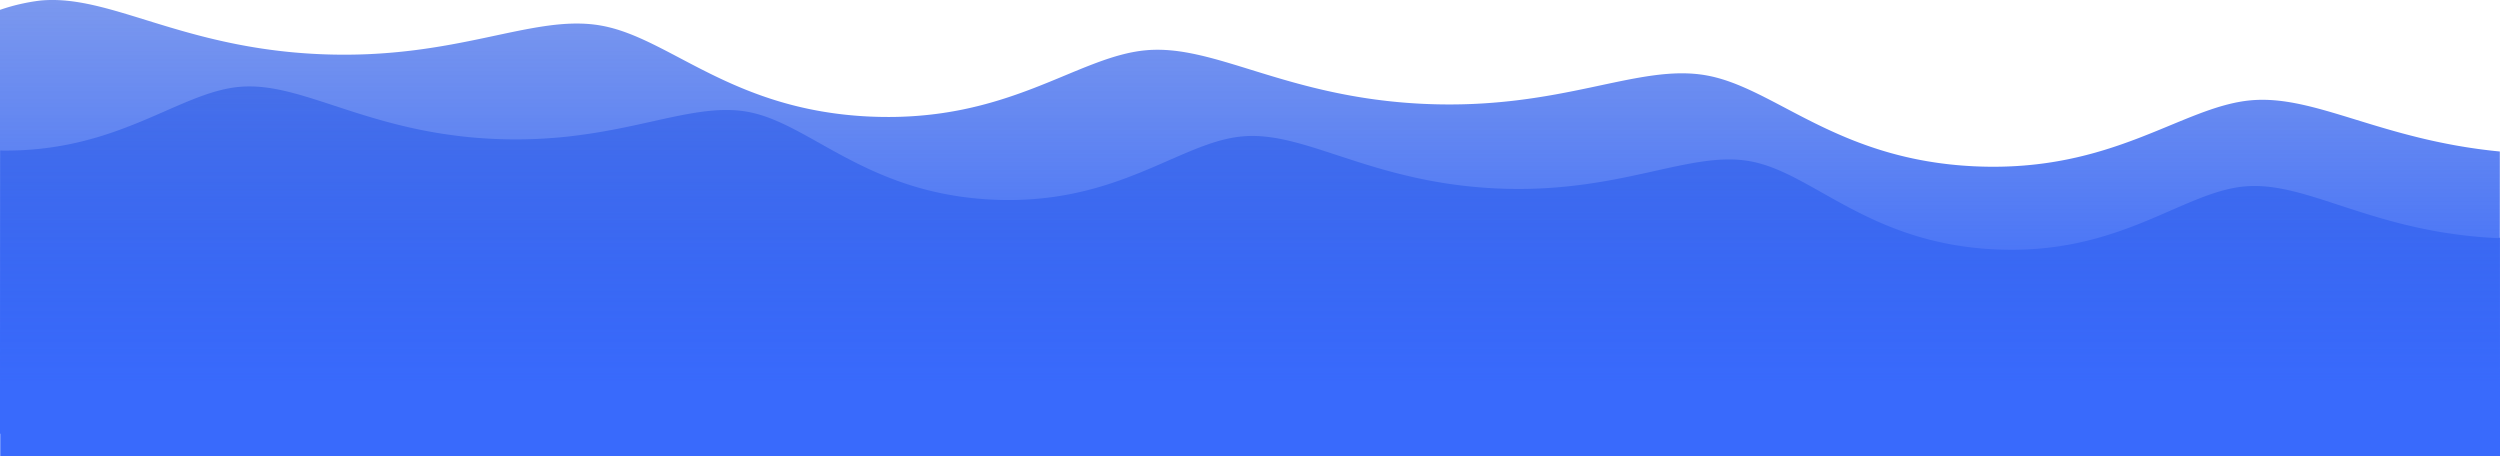
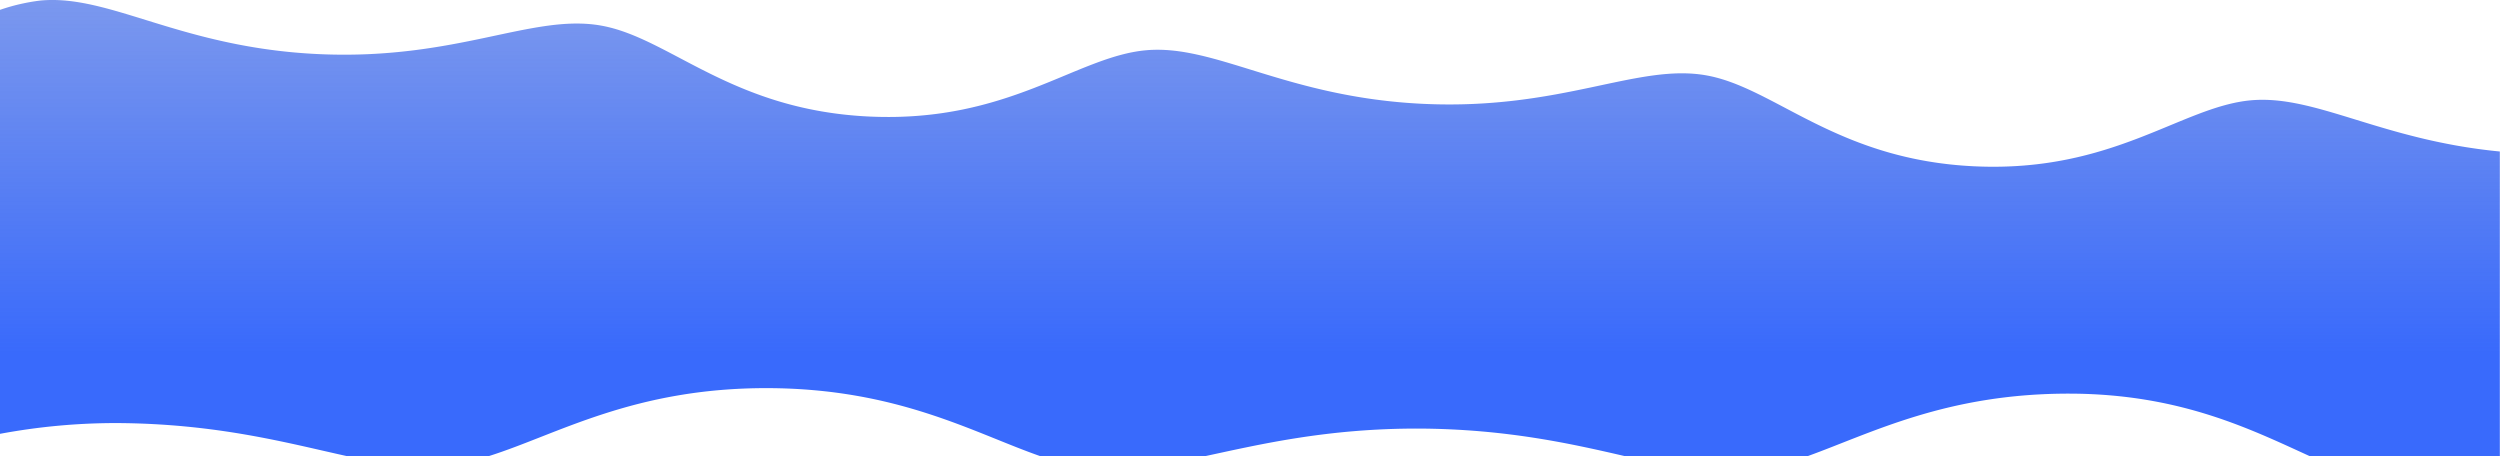
<svg xmlns="http://www.w3.org/2000/svg" id="Ebene_1" data-name="Ebene 1" viewBox="0 0 1044.87 190.62">
  <defs>
    <style>.cls-1{fill:url(#Unbenannter_Verlauf_5);}.cls-2{fill:url(#Unbenannter_Verlauf_6);}</style>
    <linearGradient id="Unbenannter_Verlauf_5" x1="521.59" y1="419.18" x2="521.59" y2="194.9" gradientTransform="translate(0 -214)" gradientUnits="userSpaceOnUse">
      <stop offset="0.25" stop-color="#396afc" />
      <stop offset="1" stop-color="#335fe2" stop-opacity="0.6" />
    </linearGradient>
    <linearGradient id="Unbenannter_Verlauf_6" x1="521.69" y1="454.2" x2="521.69" y2="231.24" gradientTransform="translate(0 -214)" gradientUnits="userSpaceOnUse">
      <stop offset="0.35" stop-color="#396afc" />
      <stop offset="1" stop-color="#335fe2" stop-opacity="0.6" />
    </linearGradient>
  </defs>
  <title>lightBlue_waves</title>
  <path class="cls-1" d="M144.14,192.1h59.38c28.59-9,60.58-28.6,116.75-28.4,54.16.2,85.86,18.7,113.64,28.4H503c23.27-5,51.16-11.6,89.37-11.5,36.31.2,63.39,6.3,85.86,11.5h76.53c26.88-9.7,58.28-26.3,109.93-26.1,45.64.2,75,14.8,99.8,26.1H1044V64.8h0c-49.65-4.8-77-23.8-104-21.4C911,46,882.48,73.6,824.71,71S741.25,38.2,712.46,33s-60.28,14.5-118,11.9S507.14,19.8,478.05,22.5,420.58,52.8,362.8,50.2s-83.45-32.8-112.24-38-60.28,14.5-118,11.9S45.24-1,16.15,1.7A81.77,81.77,0,0,0-.8,5.6V182.8a264.45,264.45,0,0,1,48.65-4.5C90,178.5,119.57,186.7,144.14,192.1Z" transform="translate(0.8 -1.48)" />
-   <path class="cls-2" d="M1044.07,192.1V100.8h-.1a2.94,2.94,0,0,1-.9.2c-52.36-2.4-79.34-24-105.72-21.6s-52.26,28.9-104.62,26.3S757.3,74.1,731.32,69,676.36,82.8,624,80.2,544.66,56,518.28,58.5,466,87.5,413.66,84.9,338.13,53.3,312.15,48.3s-55,13.8-107.33,11.2S125.48,35.3,99.1,37.8C73.53,40.2,48.45,65.2-.7,64.4V192.1Z" transform="translate(0.8 -1.48)" />
</svg>